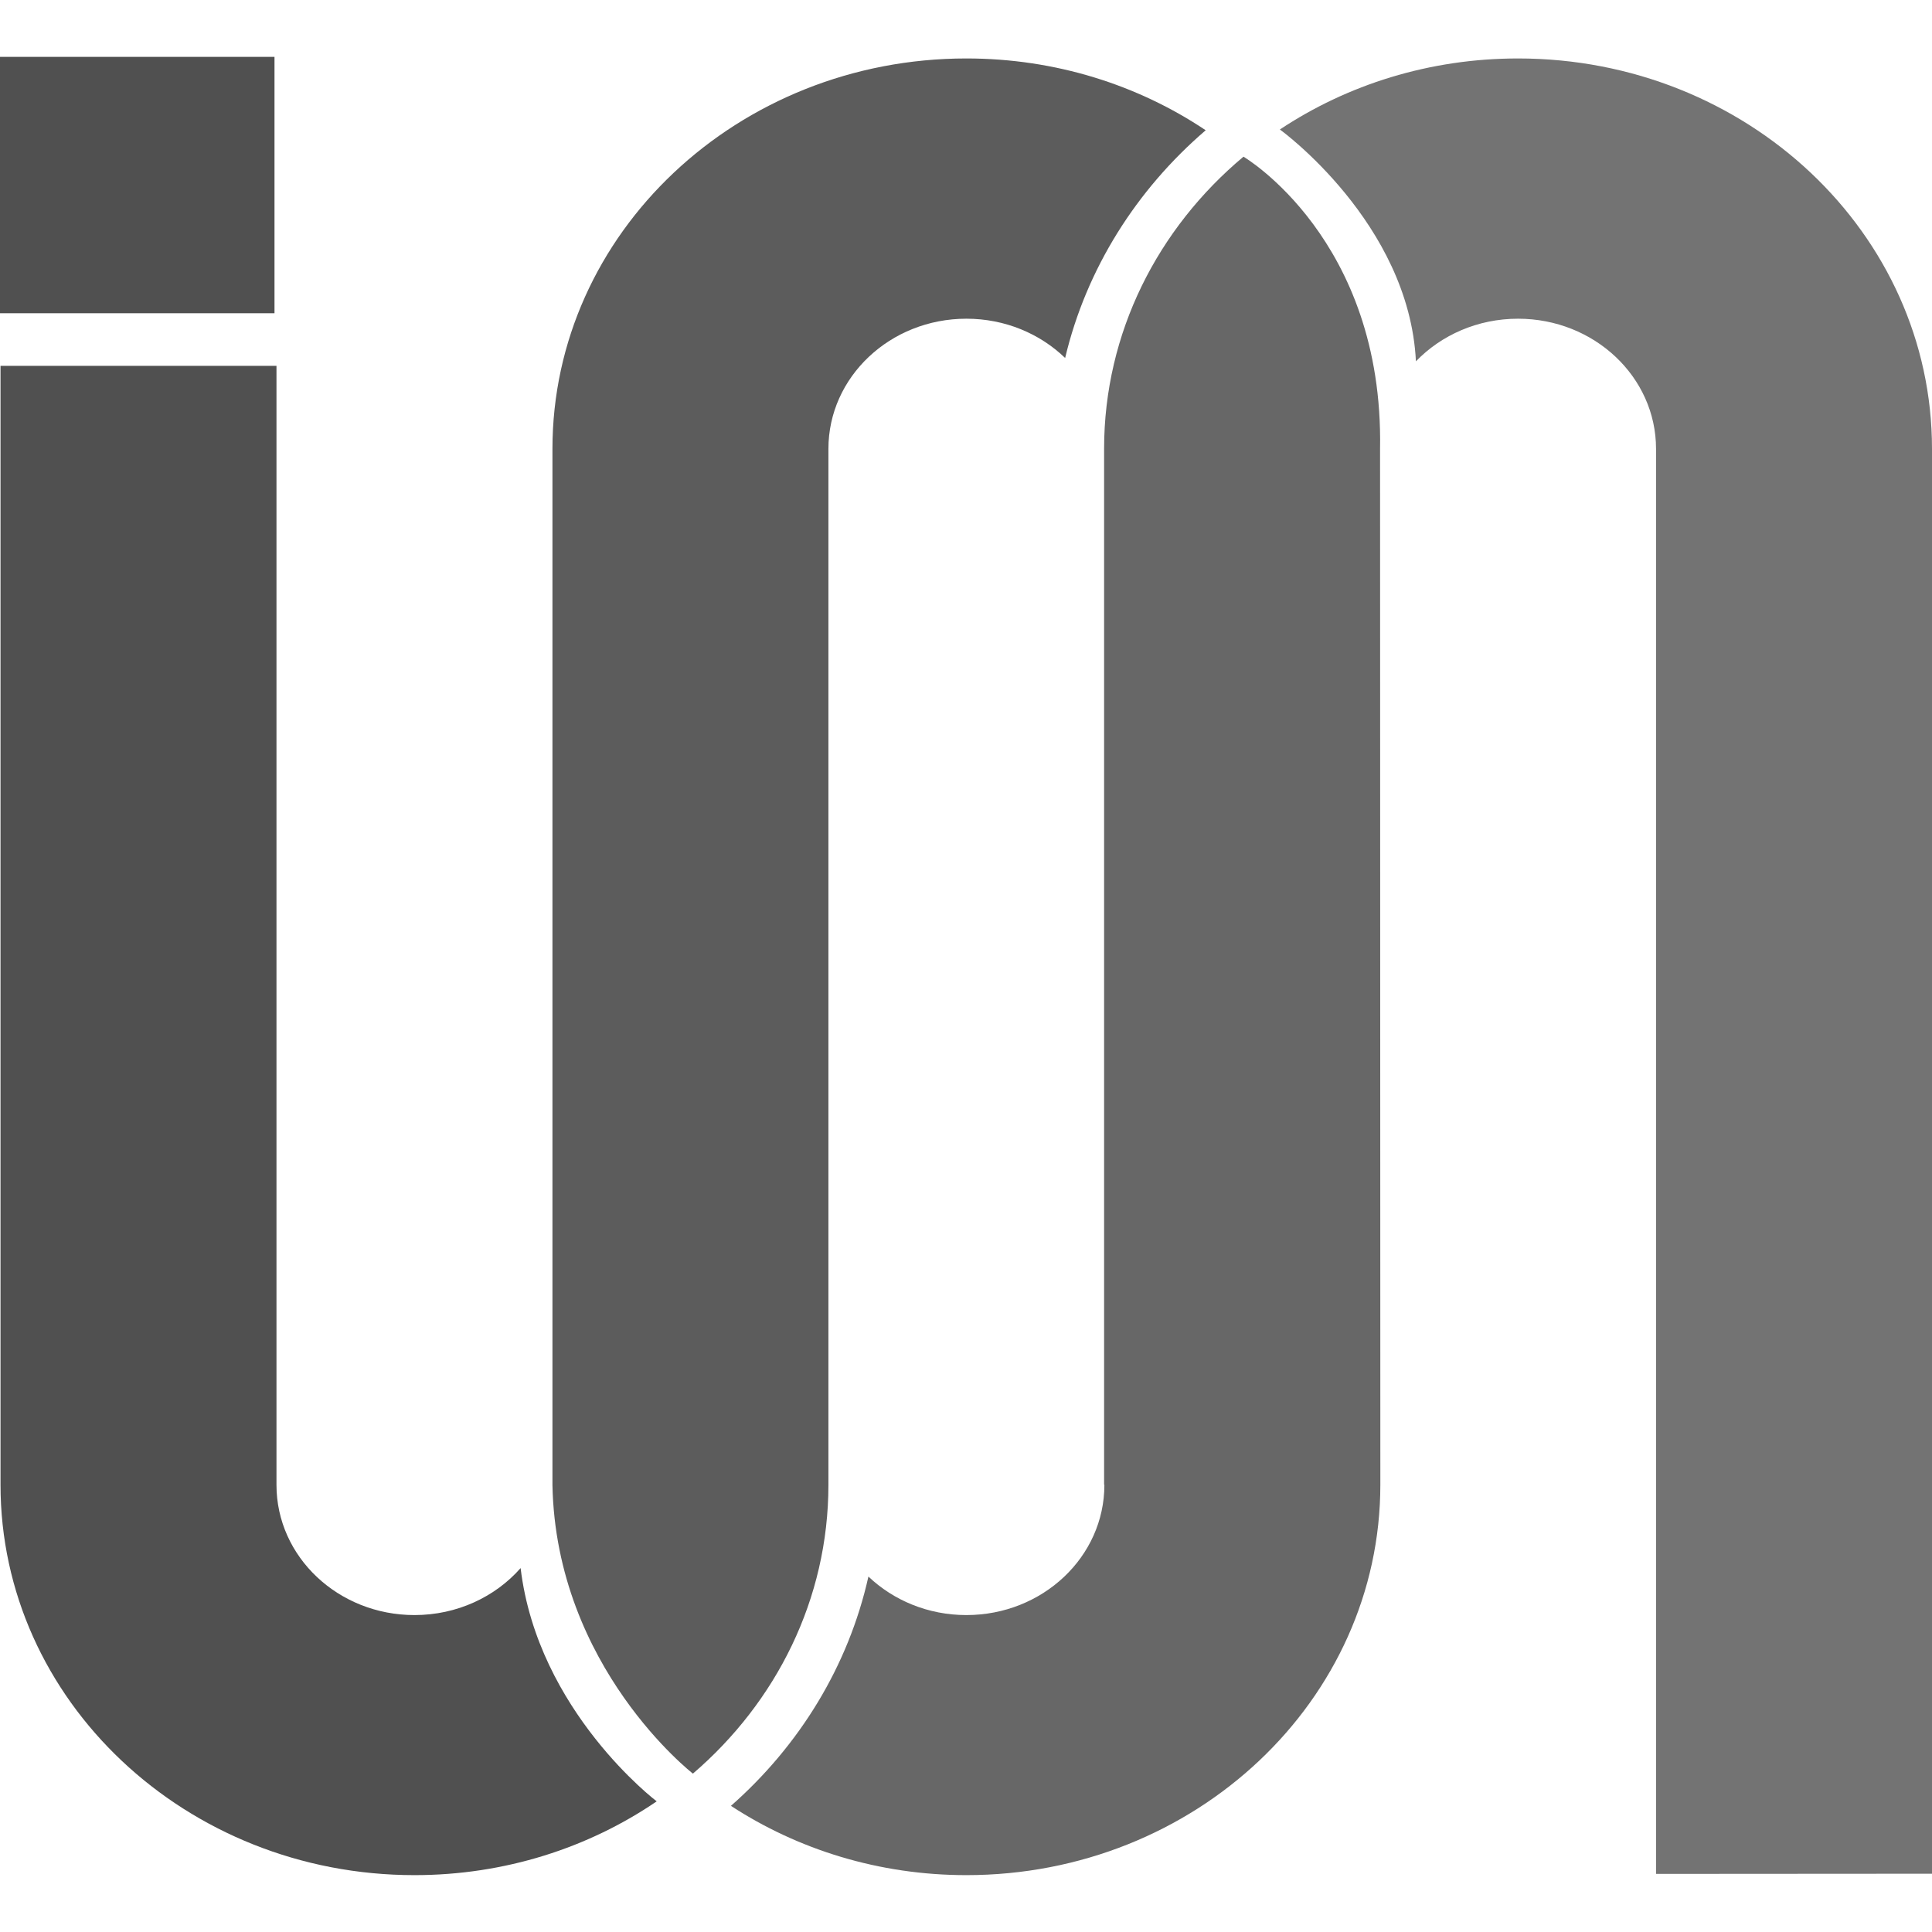
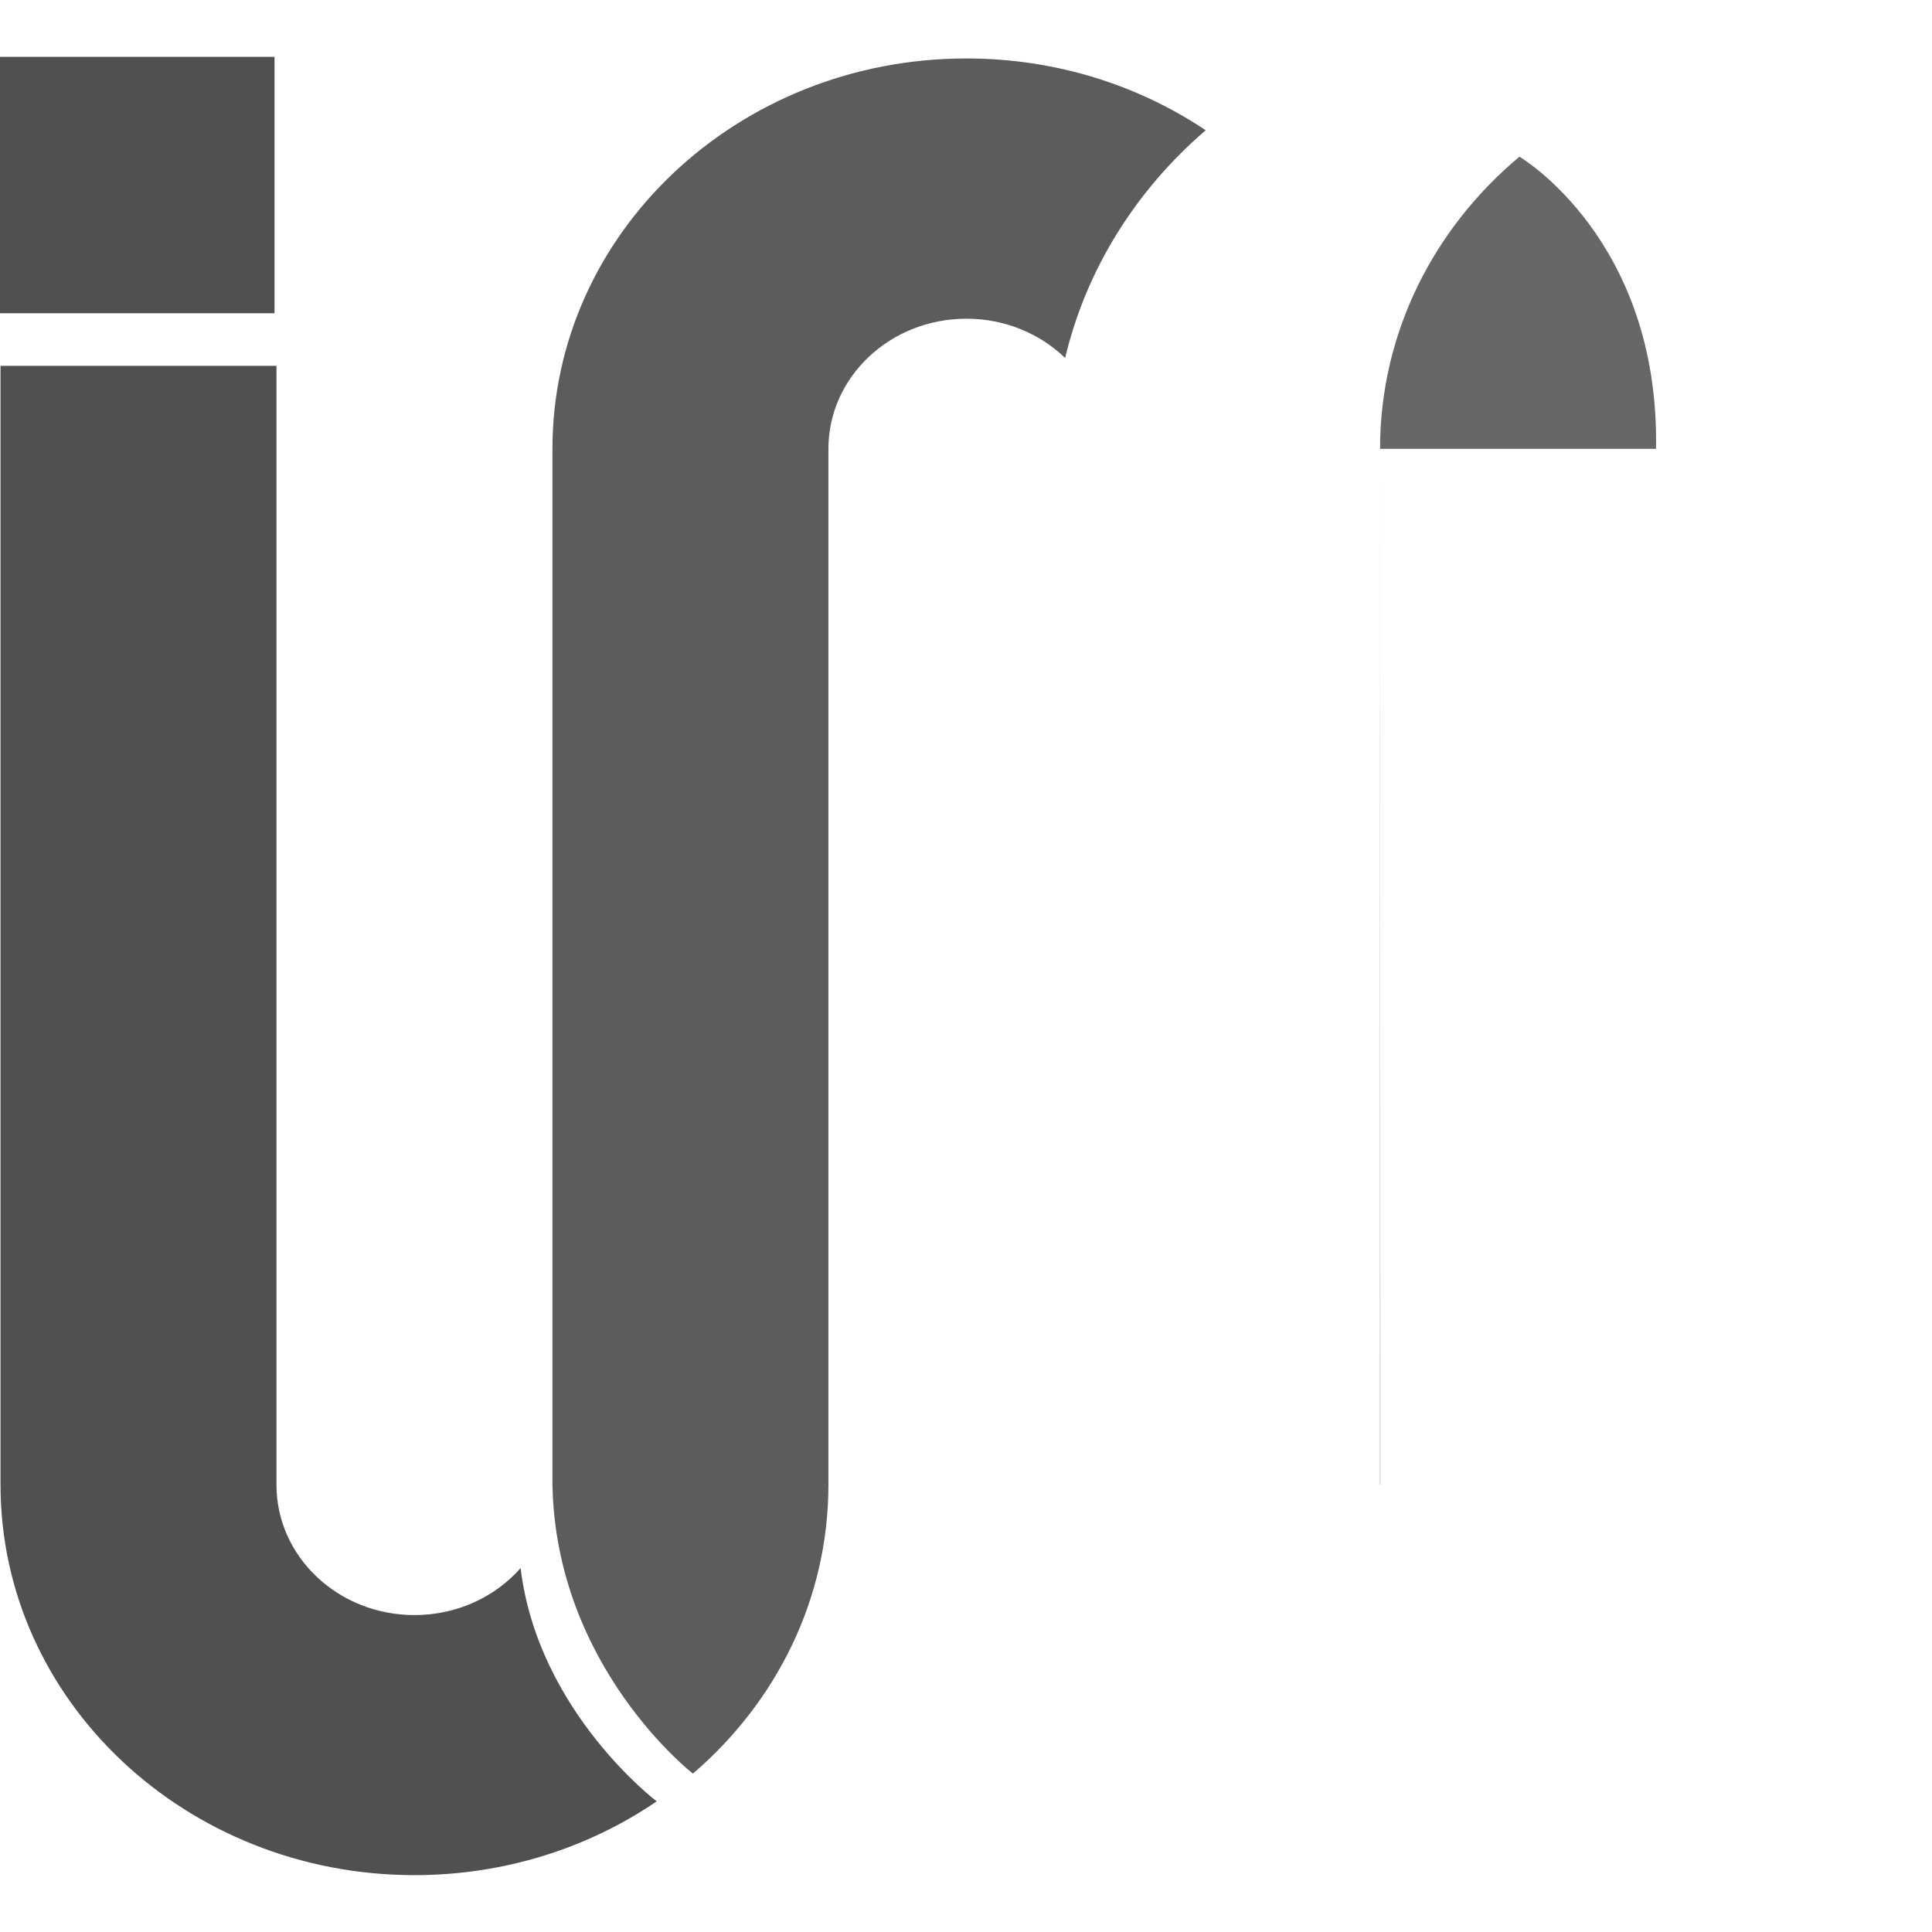
<svg xmlns="http://www.w3.org/2000/svg" xmlns:xlink="http://www.w3.org/1999/xlink" id="Layer_1" data-name="Layer 1" viewBox="0 0 1920 1920">
  <defs>
    <style>
      .cls-1 {
        fill: #5c5c5c;
      }

      .cls-2 {
        fill: #505050;
      }

      .cls-3 {
        fill: #676767;
      }

      .cls-4 {
        fill: #737373;
      }

      .cls-5 {
        fill: none;
      }
    </style>
  </defs>
-   <rect class="cls-5" y="0" width="1920" height="1920" />
  <g id="logoMark">
    <a xlink:href="63.9003921568627">
      <path id="logoMark_PathItem_" data-name="logoMark &amp;lt;PathItem&amp;gt;" class="cls-1" d="m549.02,1475.72V446.05c0-214.26,184.18-387.96,411.38-387.96,88.6,0,170.66,26.42,237.81,71.36-68.84,59.1-118.63,137.58-139.69,226.3-24.9-24.06-59.65-39.02-98.12-39.02-75.73,0-137.13,57.9-137.13,129.32v1029.48c0,113.77-51.93,216.1-134.66,287.07,0,0-136.08-105.46-139.6-286.88Z" />
    </a>
    <a xlink:href="59.3678431372549">
-       <path id="logoMark_PathItem_-2" data-name="logoMark &amp;lt;PathItem&amp;gt;" class="cls-3" d="m1371.49,446.05l.28,1029.48c0,214.26-184.18,387.96-411.38,387.96-86.93,0-167.55-25.45-233.98-68.85,67.96-59.86,116.72-138.84,136.62-227.87,24.85,23.63,59.29,38.27,97.36,38.27,75.73,0,137.13-57.9,137.13-129.32v-.18h-.28V446.05c0-115.53,53.55-219.26,138.51-290.34,0,0,139.38,81.78,135.74,290.34Z" />
+       <path id="logoMark_PathItem_-2" data-name="logoMark &amp;lt;PathItem&amp;gt;" class="cls-3" d="m1371.49,446.05l.28,1029.48v-.18h-.28V446.05c0-115.53,53.55-219.26,138.51-290.34,0,0,139.38,81.78,135.74,290.34Z" />
    </a>
    <a xlink:href="54.9313725490196">
-       <path id="logoMark_PathItem_-3" data-name="logoMark &amp;lt;PathItem&amp;gt;" class="cls-4" d="m1407.12,359.09c25.08-26.02,61.27-42.36,101.5-42.36,75.73,0,137.13,57.9,137.13,129.32v1416.21l274.25-.18V446.05c0-214.26-184.18-387.96-411.38-387.96-88.11,0-169.75,26.12-236.68,70.6,0,0,128.4,92.83,135.19,230.4Z" />
-     </a>
+       </a>
    <a xlink:href="68.336862745098">
      <path id="logoMark_PathItem_-4" data-name="logoMark &amp;lt;PathItem&amp;gt;" class="cls-2" d="m517.38,1558.35c-25.15,28.53-63.07,46.69-105.49,46.69-75.73,0-137.13-57.9-137.13-129.32V363.57H.51v1111.96c0,214.26,184.18,387.96,411.38,387.96,89.89,0,173.05-27.19,240.73-73.32,0,0-118.14-89.39-135.24-231.82Z" />
    </a>
    <a xlink:href="68.336862745098">
      <rect id="logoMark_PathItem_-5" data-name="logoMark &amp;lt;PathItem&amp;gt;" class="cls-2" y="56.51" width="272.79" height="254.78" />
    </a>
  </g>
</svg>